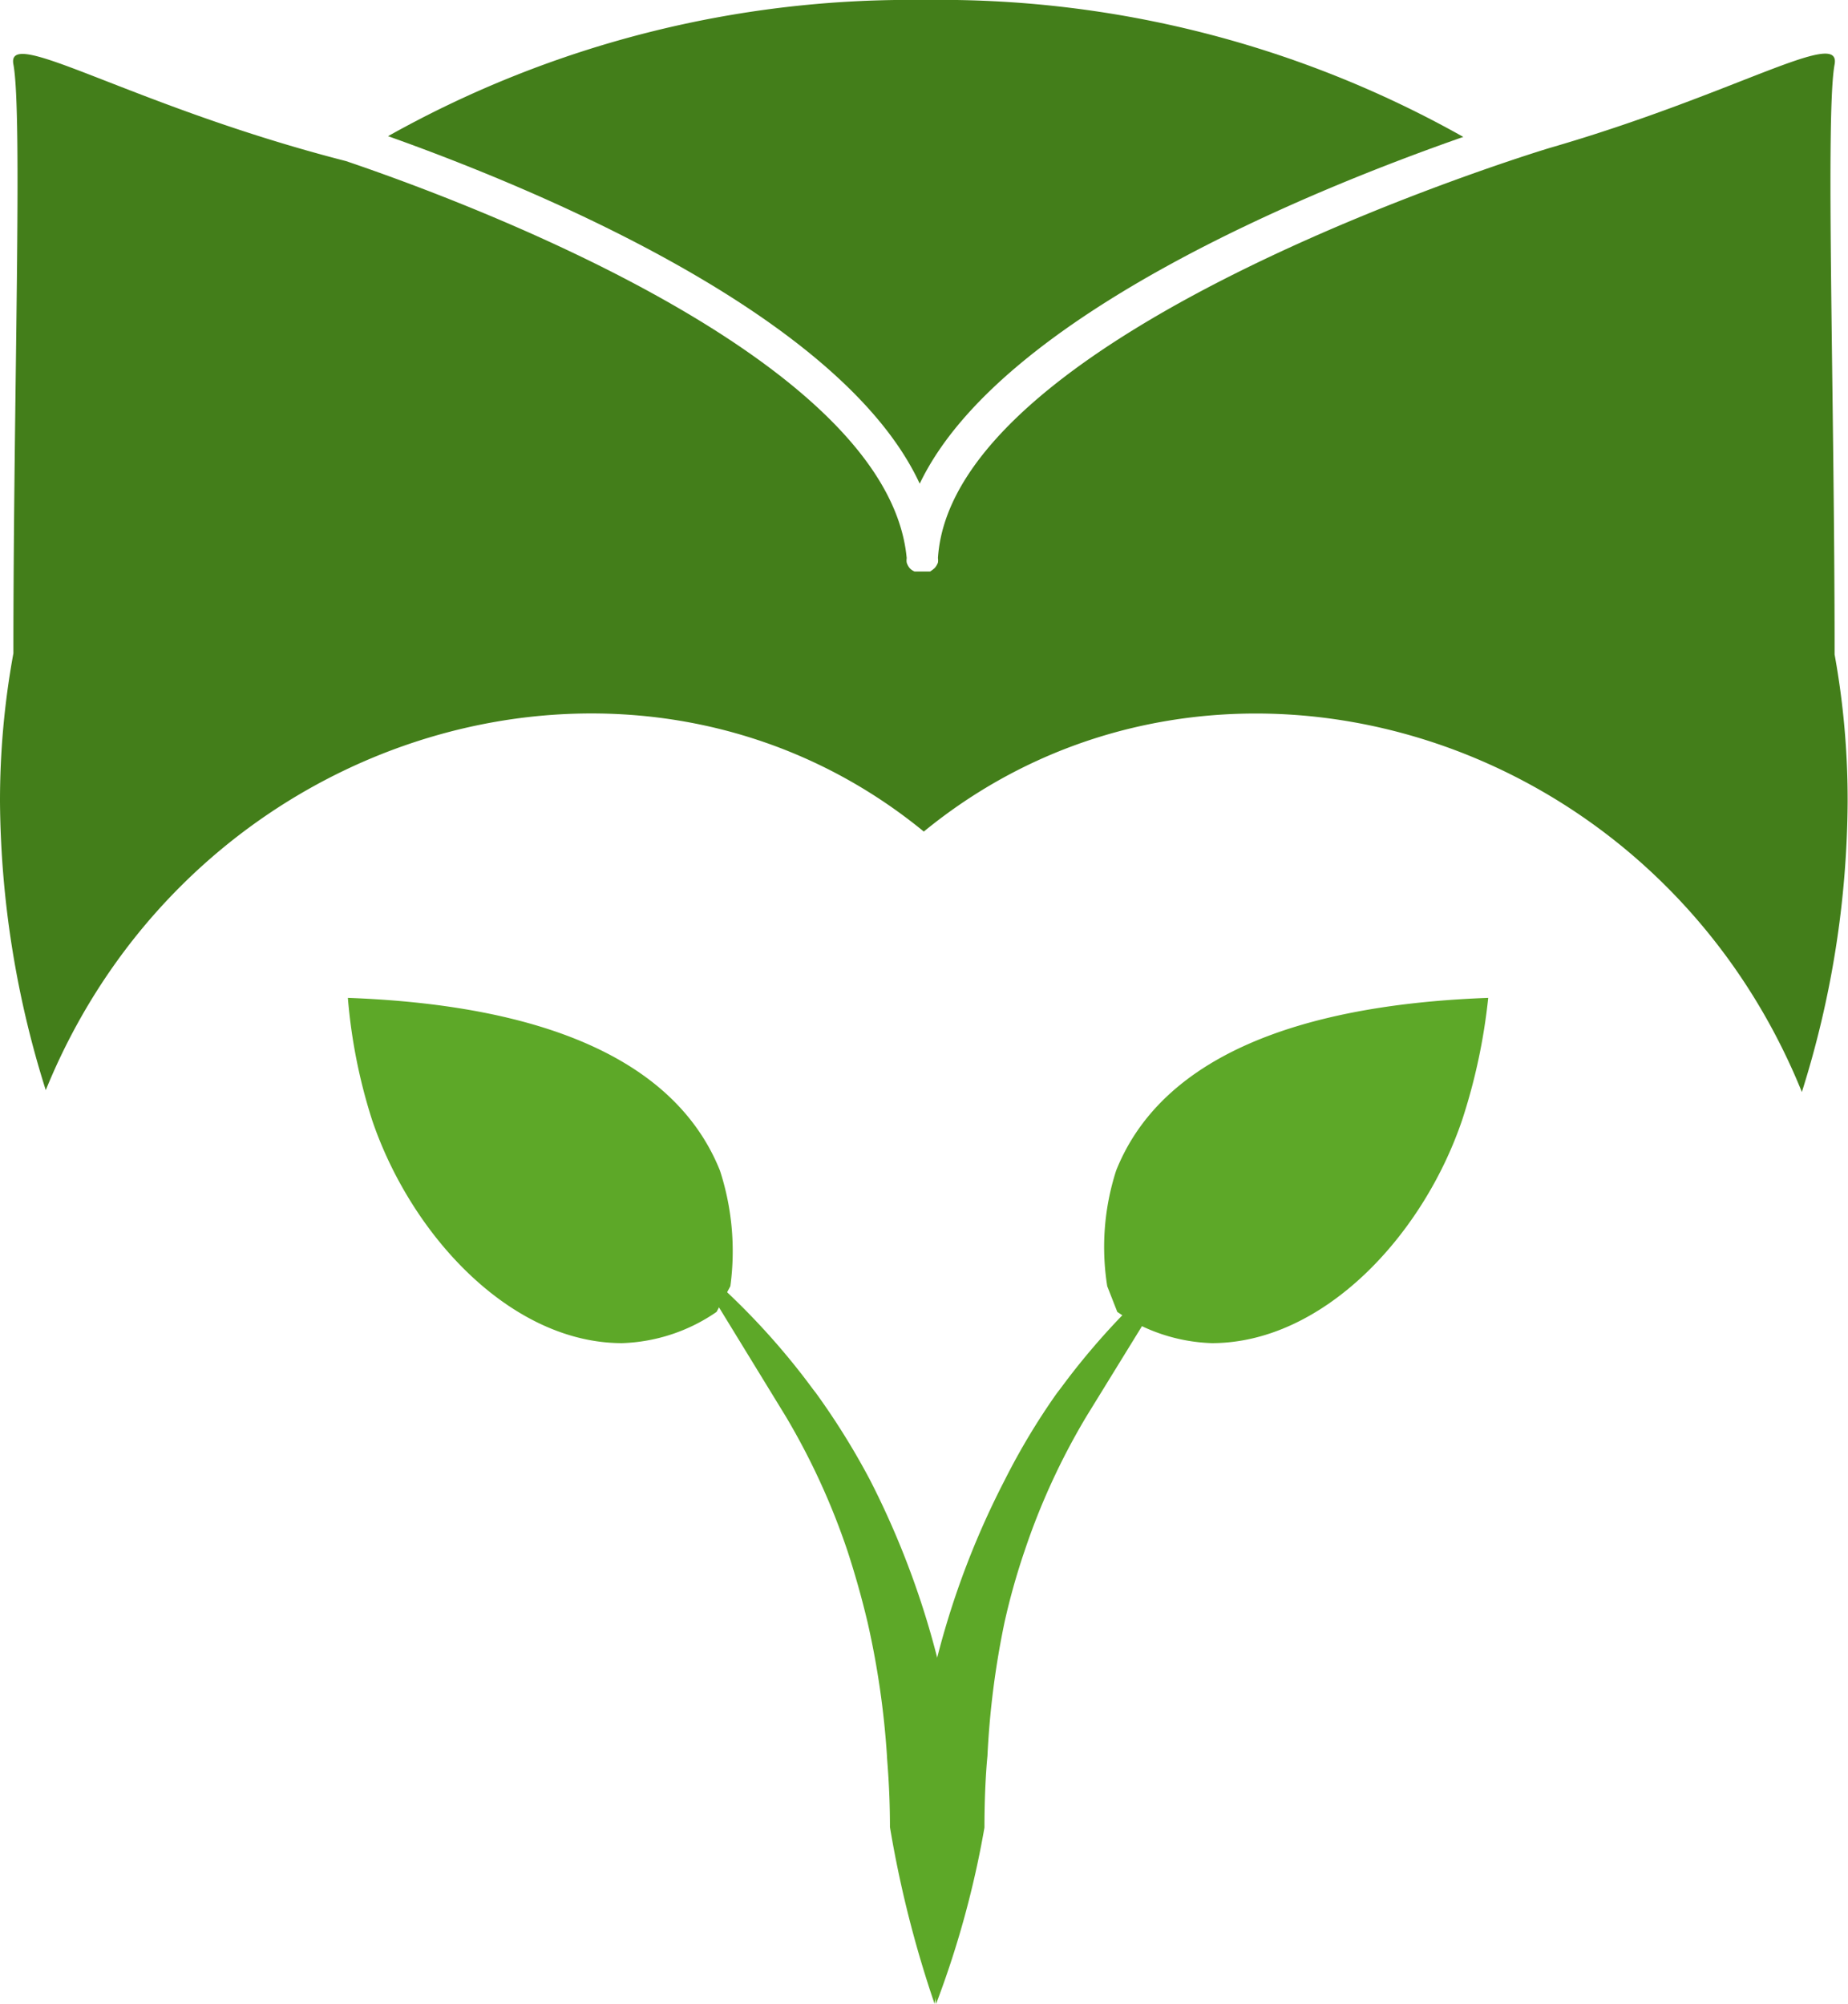
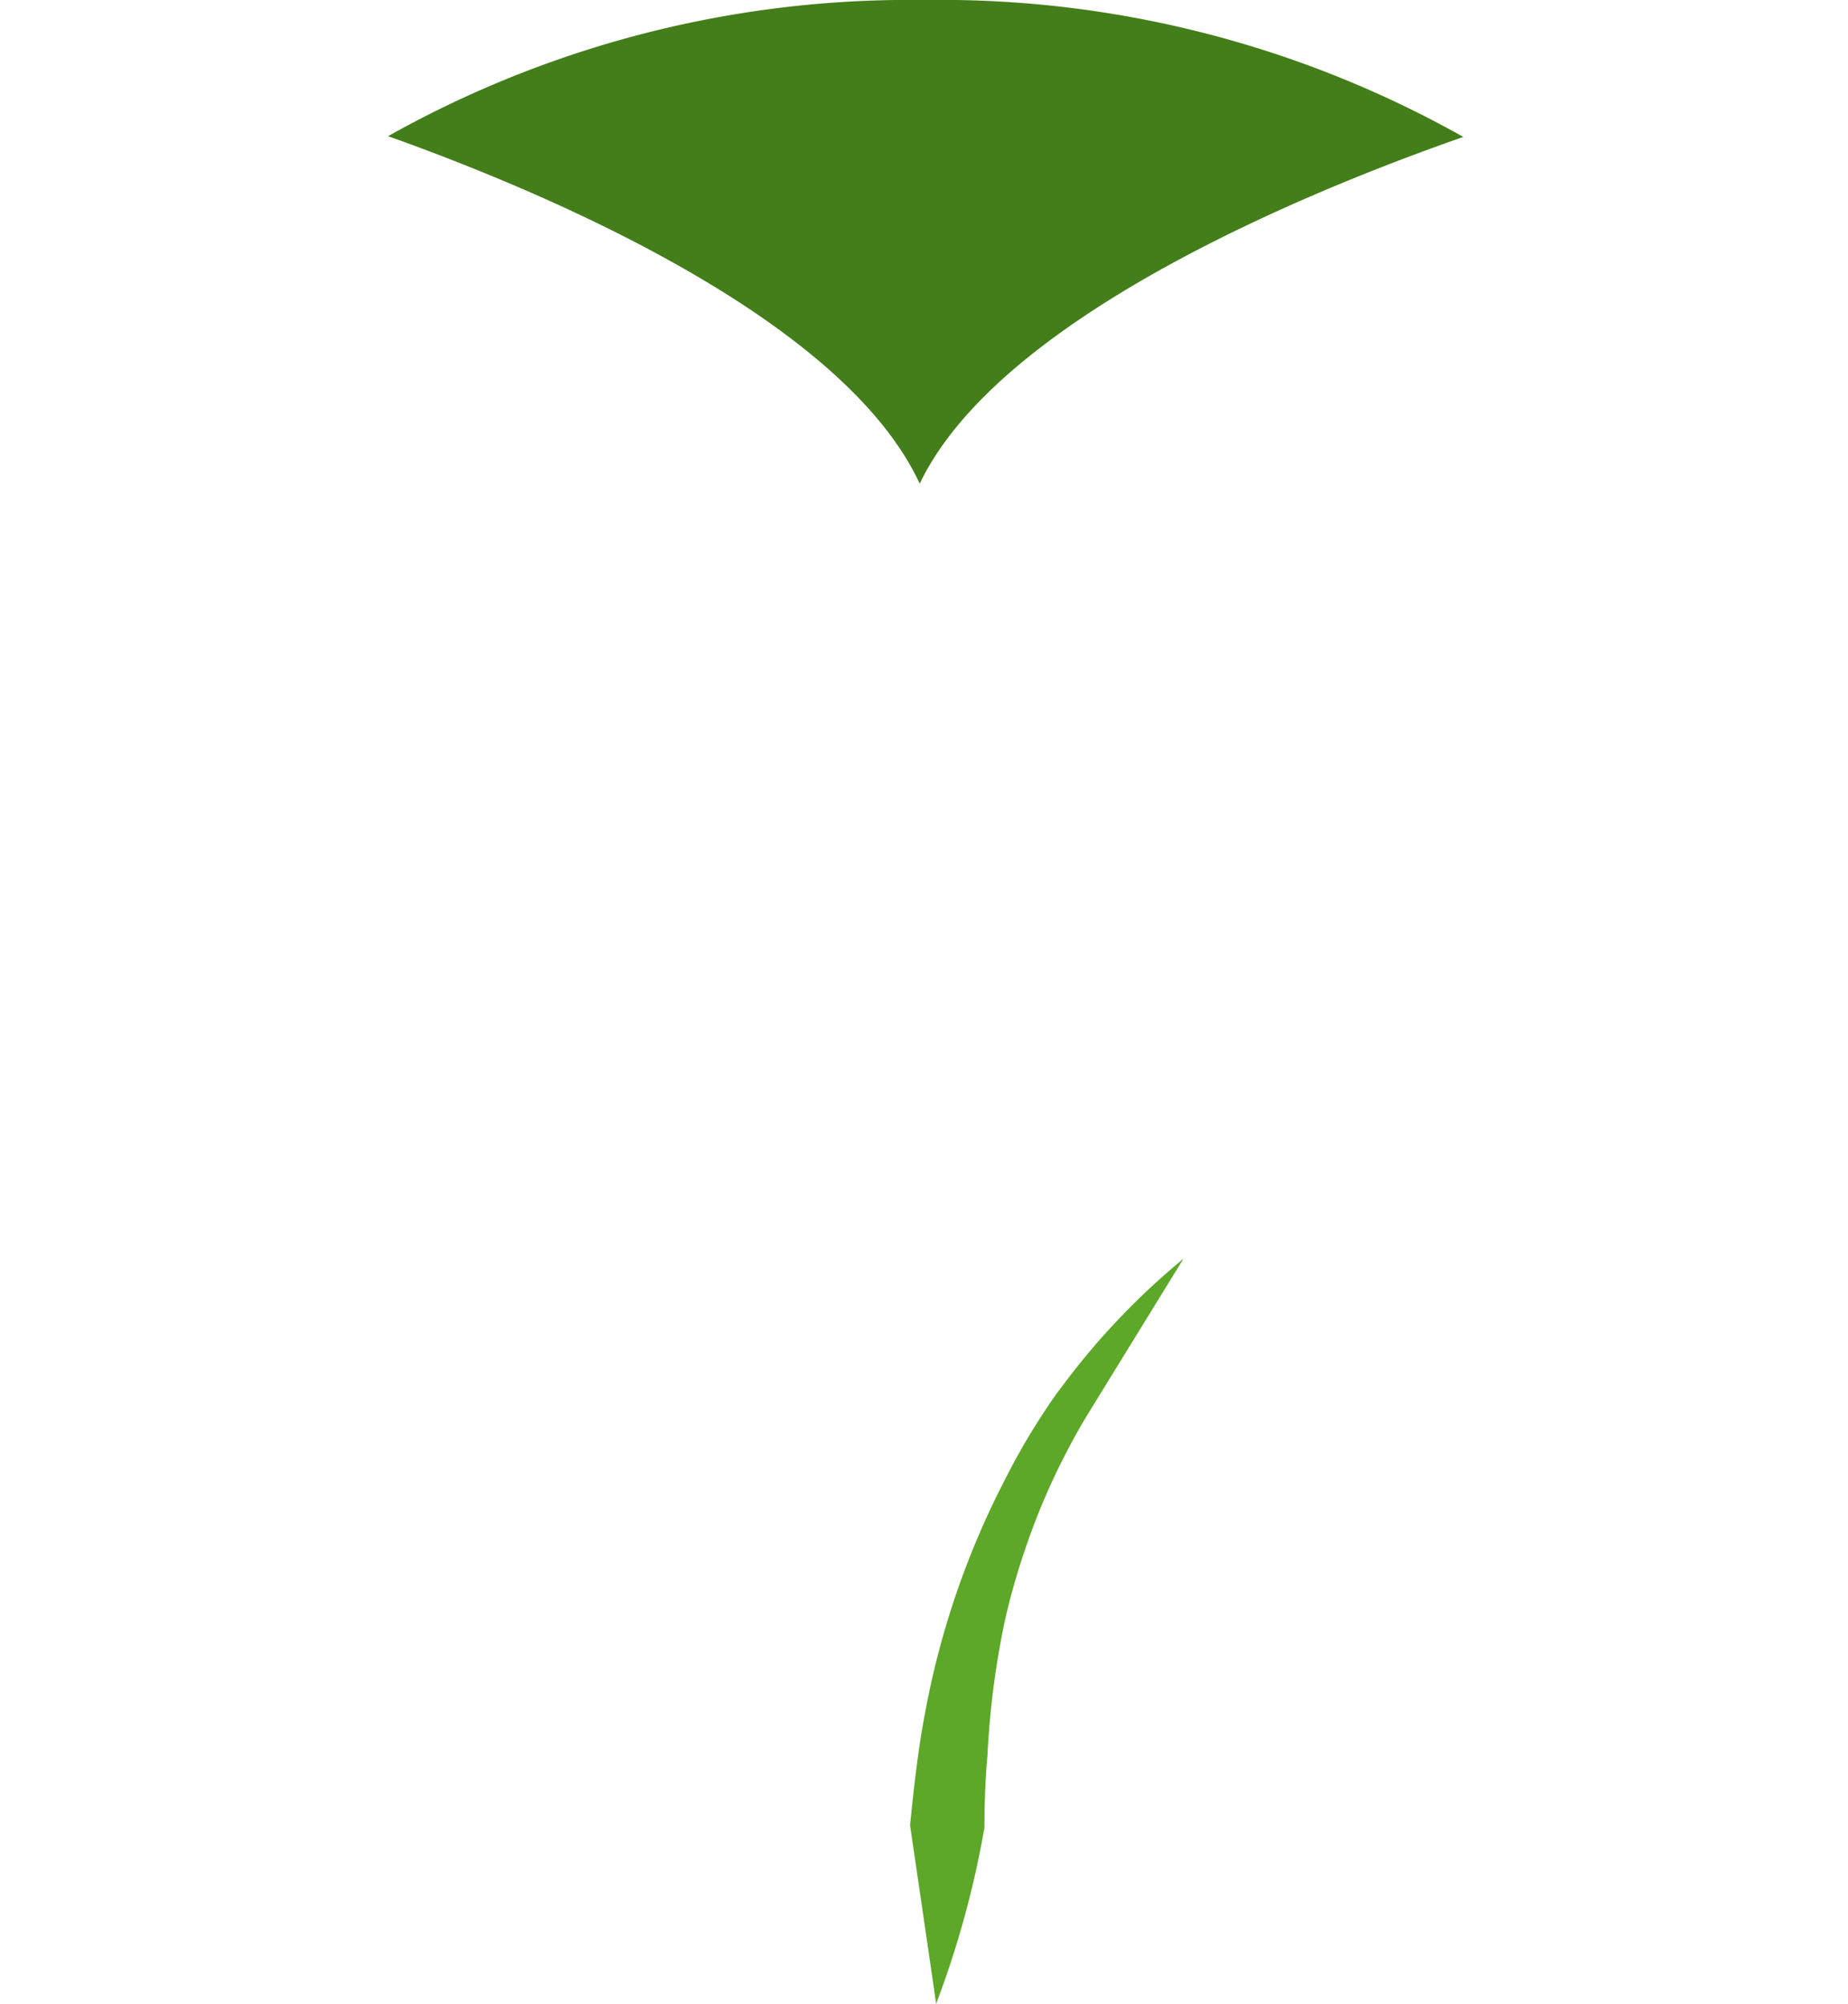
<svg xmlns="http://www.w3.org/2000/svg" viewBox="0 0 49.67 53.86">
  <defs>
    <style>
      .e300de0f-f996-44c2-a452-1dc6f61dd04b {
        fill: #5da828;
      }

      .a6572def-d1a7-4733-b7a8-5c5f604e21b9 {
        fill: #437e1a;
      }
    </style>
  </defs>
  <g id="f926ca1a-2538-4cd2-a691-1e88432c917c" data-name="Ebene 2">
    <g id="a2206976-7d63-43ba-a886-8aa835e7e431" data-name="Ebene 30">
      <g id="b46fcaf8-5627-4d78-95f6-f34f5338ee41" data-name="strengmann-kuhn-bild-logo">
        <g id="add8a093-413f-475a-8193-d178de4f6923" data-name="Gruppe 88">
          <g id="ac531dac-a7ab-4c7c-a48a-490ac4587da1" data-name="Gruppe 83">
            <g id="b6369f98-4c11-4aa7-832b-284801f1b585" data-name="Gruppe 74">
              <g id="ac34f2ad-2c4e-41d1-90ac-9b29c53e01c1" data-name="Pfad 13335">
-                 <path class="e300de0f-f996-44c2-a452-1dc6f61dd04b" d="M19.63,34.57a7,7,0,0,0-.28-3.11c-1.46-3.63-6.2-4.5-10-4.64A14.64,14.64,0,0,0,10,30.1c1.06,3.13,3.75,6,6.72,6a4.73,4.73,0,0,0,2.54-.84" />
-               </g>
+                 </g>
              <g id="edeb14fa-d4af-4ac8-ba05-3c0b821d190e" data-name="Pfad 13336">
-                 <path class="e300de0f-f996-44c2-a452-1dc6f61dd04b" d="M29.76,34.57A6.7,6.7,0,0,1,30,31.46c1.45-3.63,6.2-4.5,10-4.64a15.83,15.83,0,0,1-.7,3.28c-1.06,3.13-3.75,6-6.73,6a4.73,4.73,0,0,1-2.54-.84" />
-               </g>
+                 </g>
              <g id="ab1303df-3cee-4020-acb9-5518b7969248" data-name="Pfad 13337">
-                 <path class="e300de0f-f996-44c2-a452-1dc6f61dd04b" d="M21.12,38.07a18.79,18.79,0,0,1,1.66,3.62q.31.95.54,1.92a22.84,22.84,0,0,1,.52,3.59c0,.1.08.84.08,1.91a30,30,0,0,0,1.2,4.75c0-.06.8-4.83.79-4.89-.09-.95-.21-2-.39-2.91a22.89,22.89,0,0,0-2.13-6.27,19.59,19.59,0,0,0-1.46-2.35h0l-.07-.09-.21-.28a19.46,19.46,0,0,0-3.12-3.23" />
-               </g>
+                 </g>
              <g id="ffad3458-8c59-4e80-ab2b-ef9c74af514e" data-name="Pfad 13338">
                <path class="e300de0f-f996-44c2-a452-1dc6f61dd04b" d="M31.81,33.83a19.53,19.53,0,0,0-3.12,3.24l-.21.28-.07.09h0A18.33,18.33,0,0,0,27,39.79a22.47,22.47,0,0,0-2.14,6.27c-.18.93-.3,2-.4,3,0,0,.7,4.76.7,4.8a25.78,25.78,0,0,0,1.3-4.74c0-1.11.07-1.82.08-1.92A22.84,22.84,0,0,1,27,43.6a18.23,18.23,0,0,1,.54-1.92,18.43,18.43,0,0,1,1.66-3.61" />
              </g>
            </g>
          </g>
          <g>
            <path class="a6572def-d1a7-4733-b7a8-5c5f604e21b9" d="M24.72,13c2.17-4.54,10.69-7.95,14.61-9.32A28.67,28.67,0,0,0,24.83,0a28.65,28.65,0,0,0-14.4,3.66C14,4.93,22.57,8.36,24.72,13Z" />
-             <path class="a6572def-d1a7-4733-b7a8-5c5f604e21b9" d="M49.31,17.59c0-6.94-.25-14.53,0-15.86.18-1-2.69.81-7.67,2.25,0,0,0,0,0,0S25.6,8.81,25.21,15a.42.42,0,0,1,0,.12v0a.46.46,0,0,1-.09.15v0a.94.94,0,0,1-.12.09l0,0-.13,0h-.16l-.13,0,0,0a.38.38,0,0,1-.13-.09v0a.44.44,0,0,1-.08-.15v0a.42.42,0,0,1,0-.12C23.87,9.61,12.4,5.38,9.3,4.33h0C3.53,2.85.16.67.36,1.73c.25,1.33,0,8.89,0,15.83a22,22,0,0,0-.36,4A26.3,26.3,0,0,0,1.23,29.3c4-9.82,15.93-13.23,23.6-6.95h0c7.67-6.28,19.6-2.87,23.6,7a26.3,26.3,0,0,0,1.23-7.78A21.84,21.84,0,0,0,49.31,17.59Z" />
          </g>
        </g>
      </g>
    </g>
  </g>
</svg>